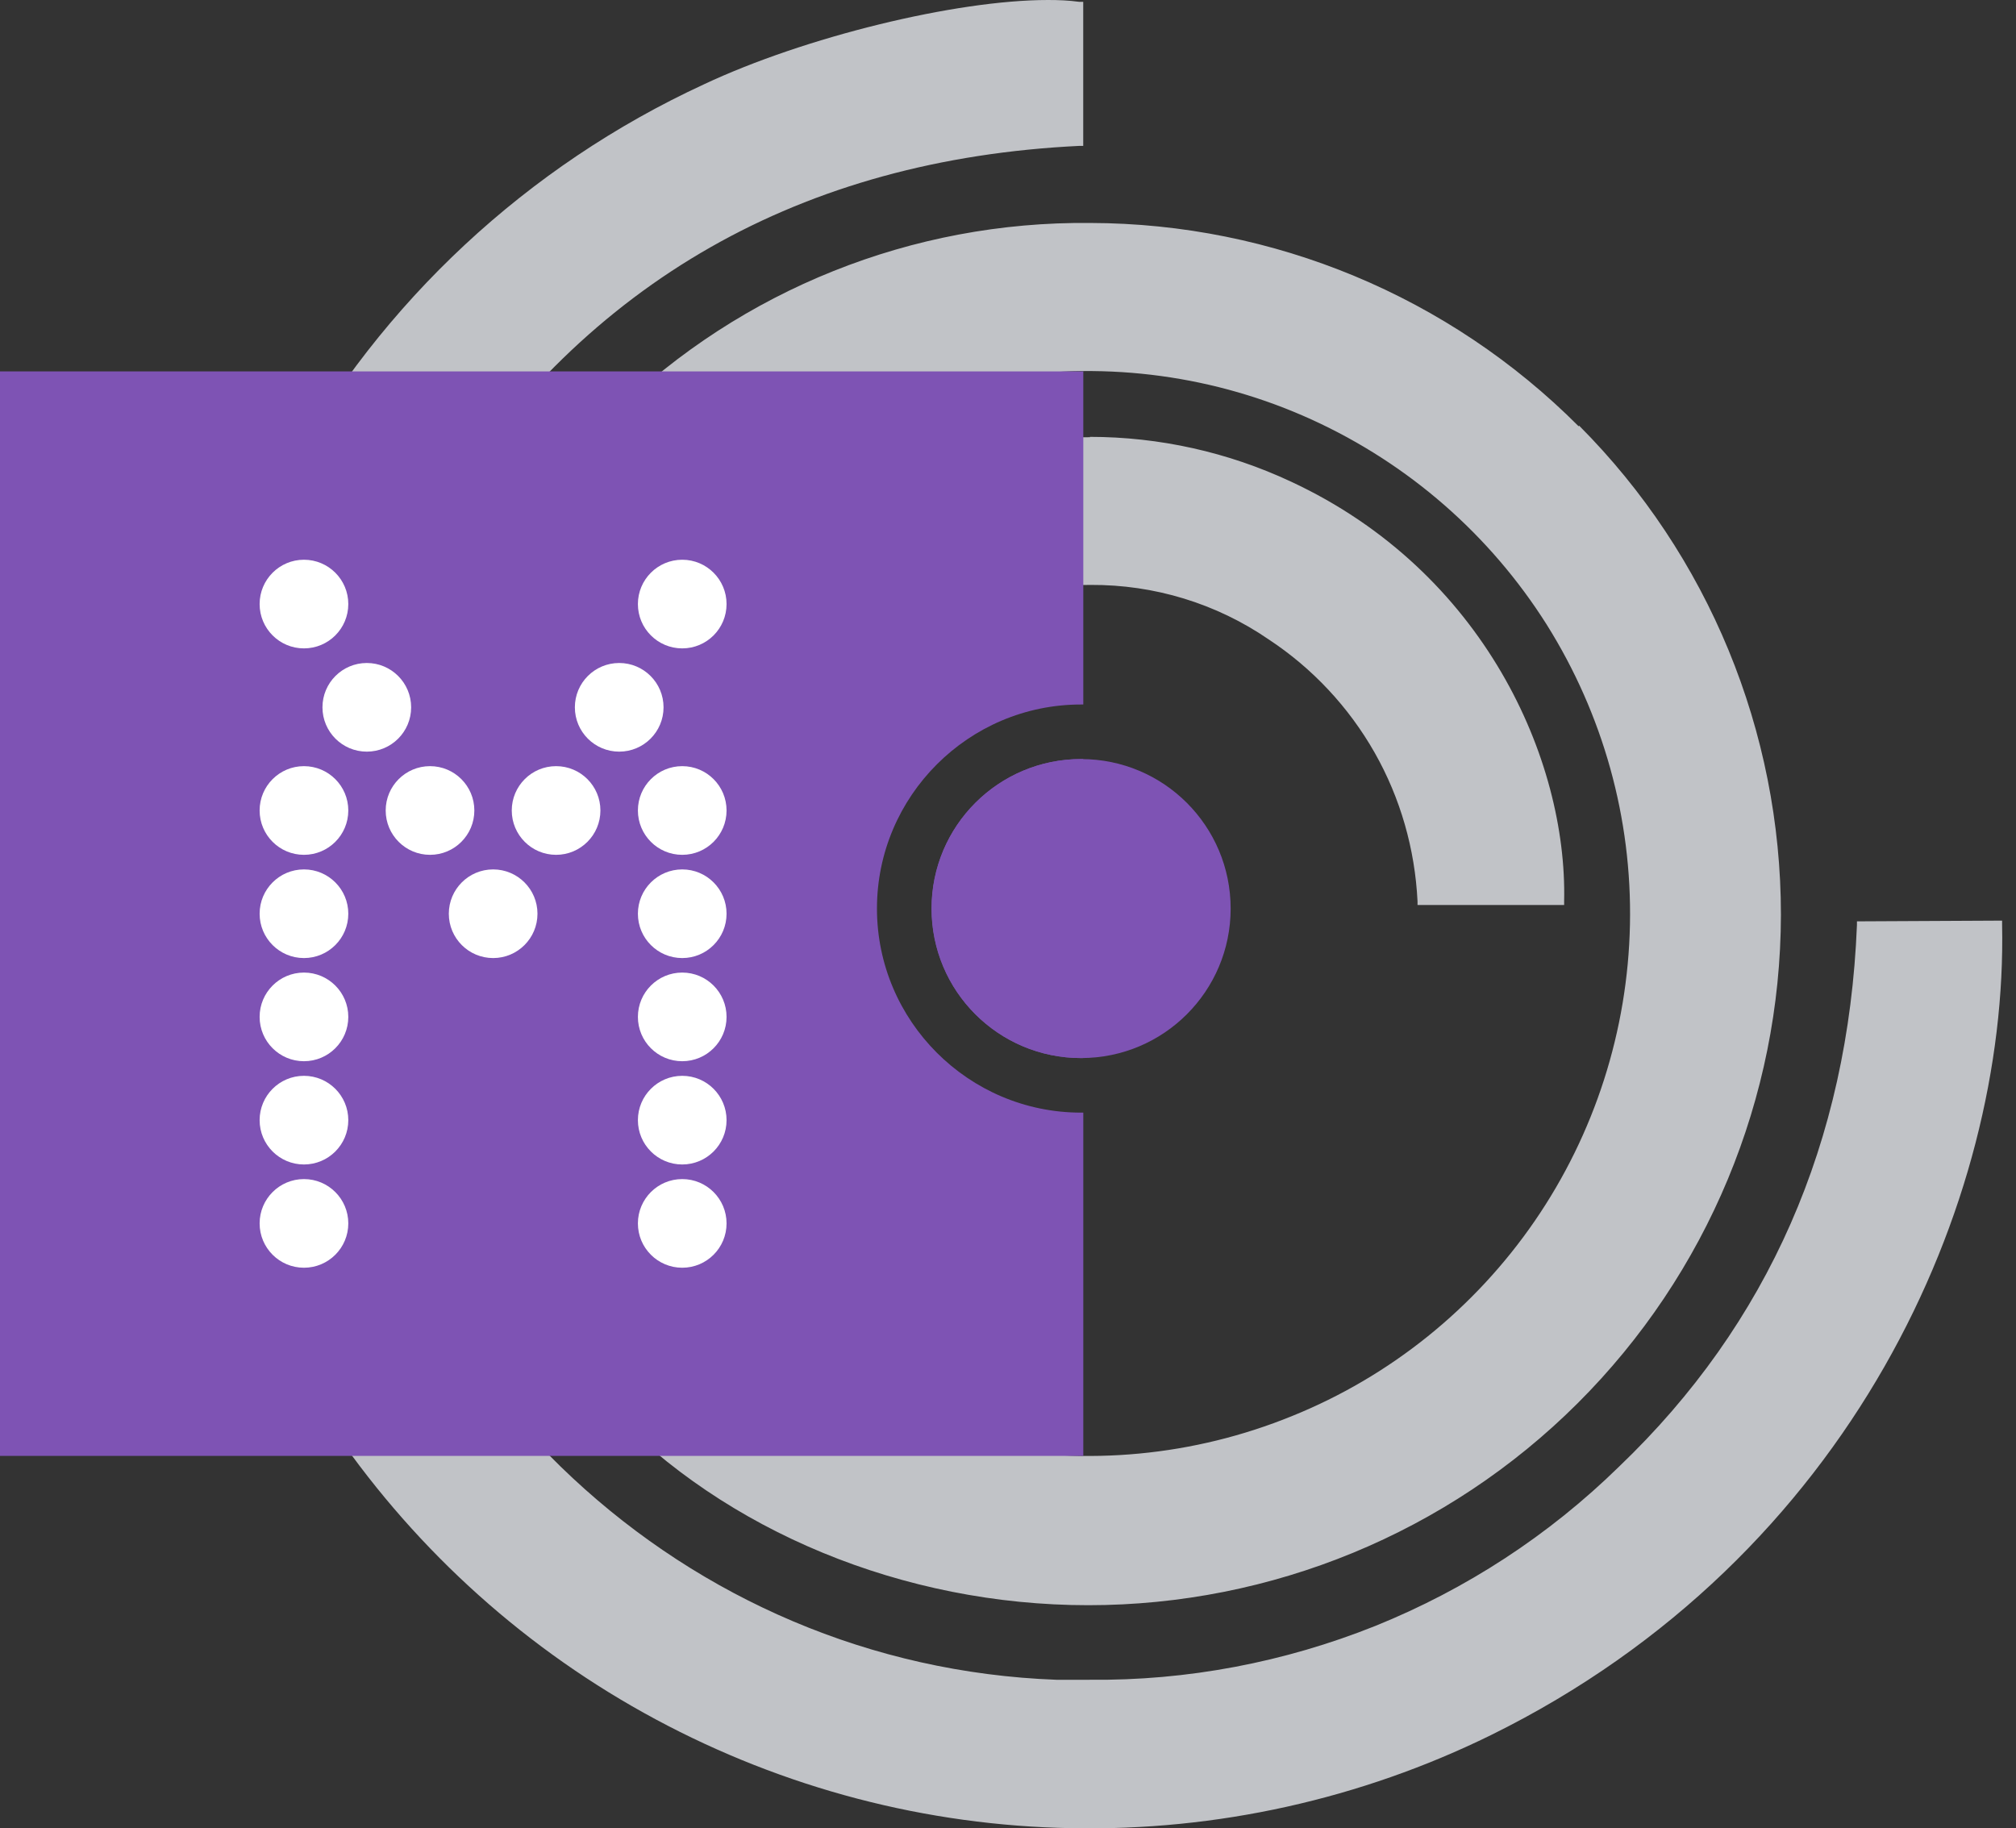
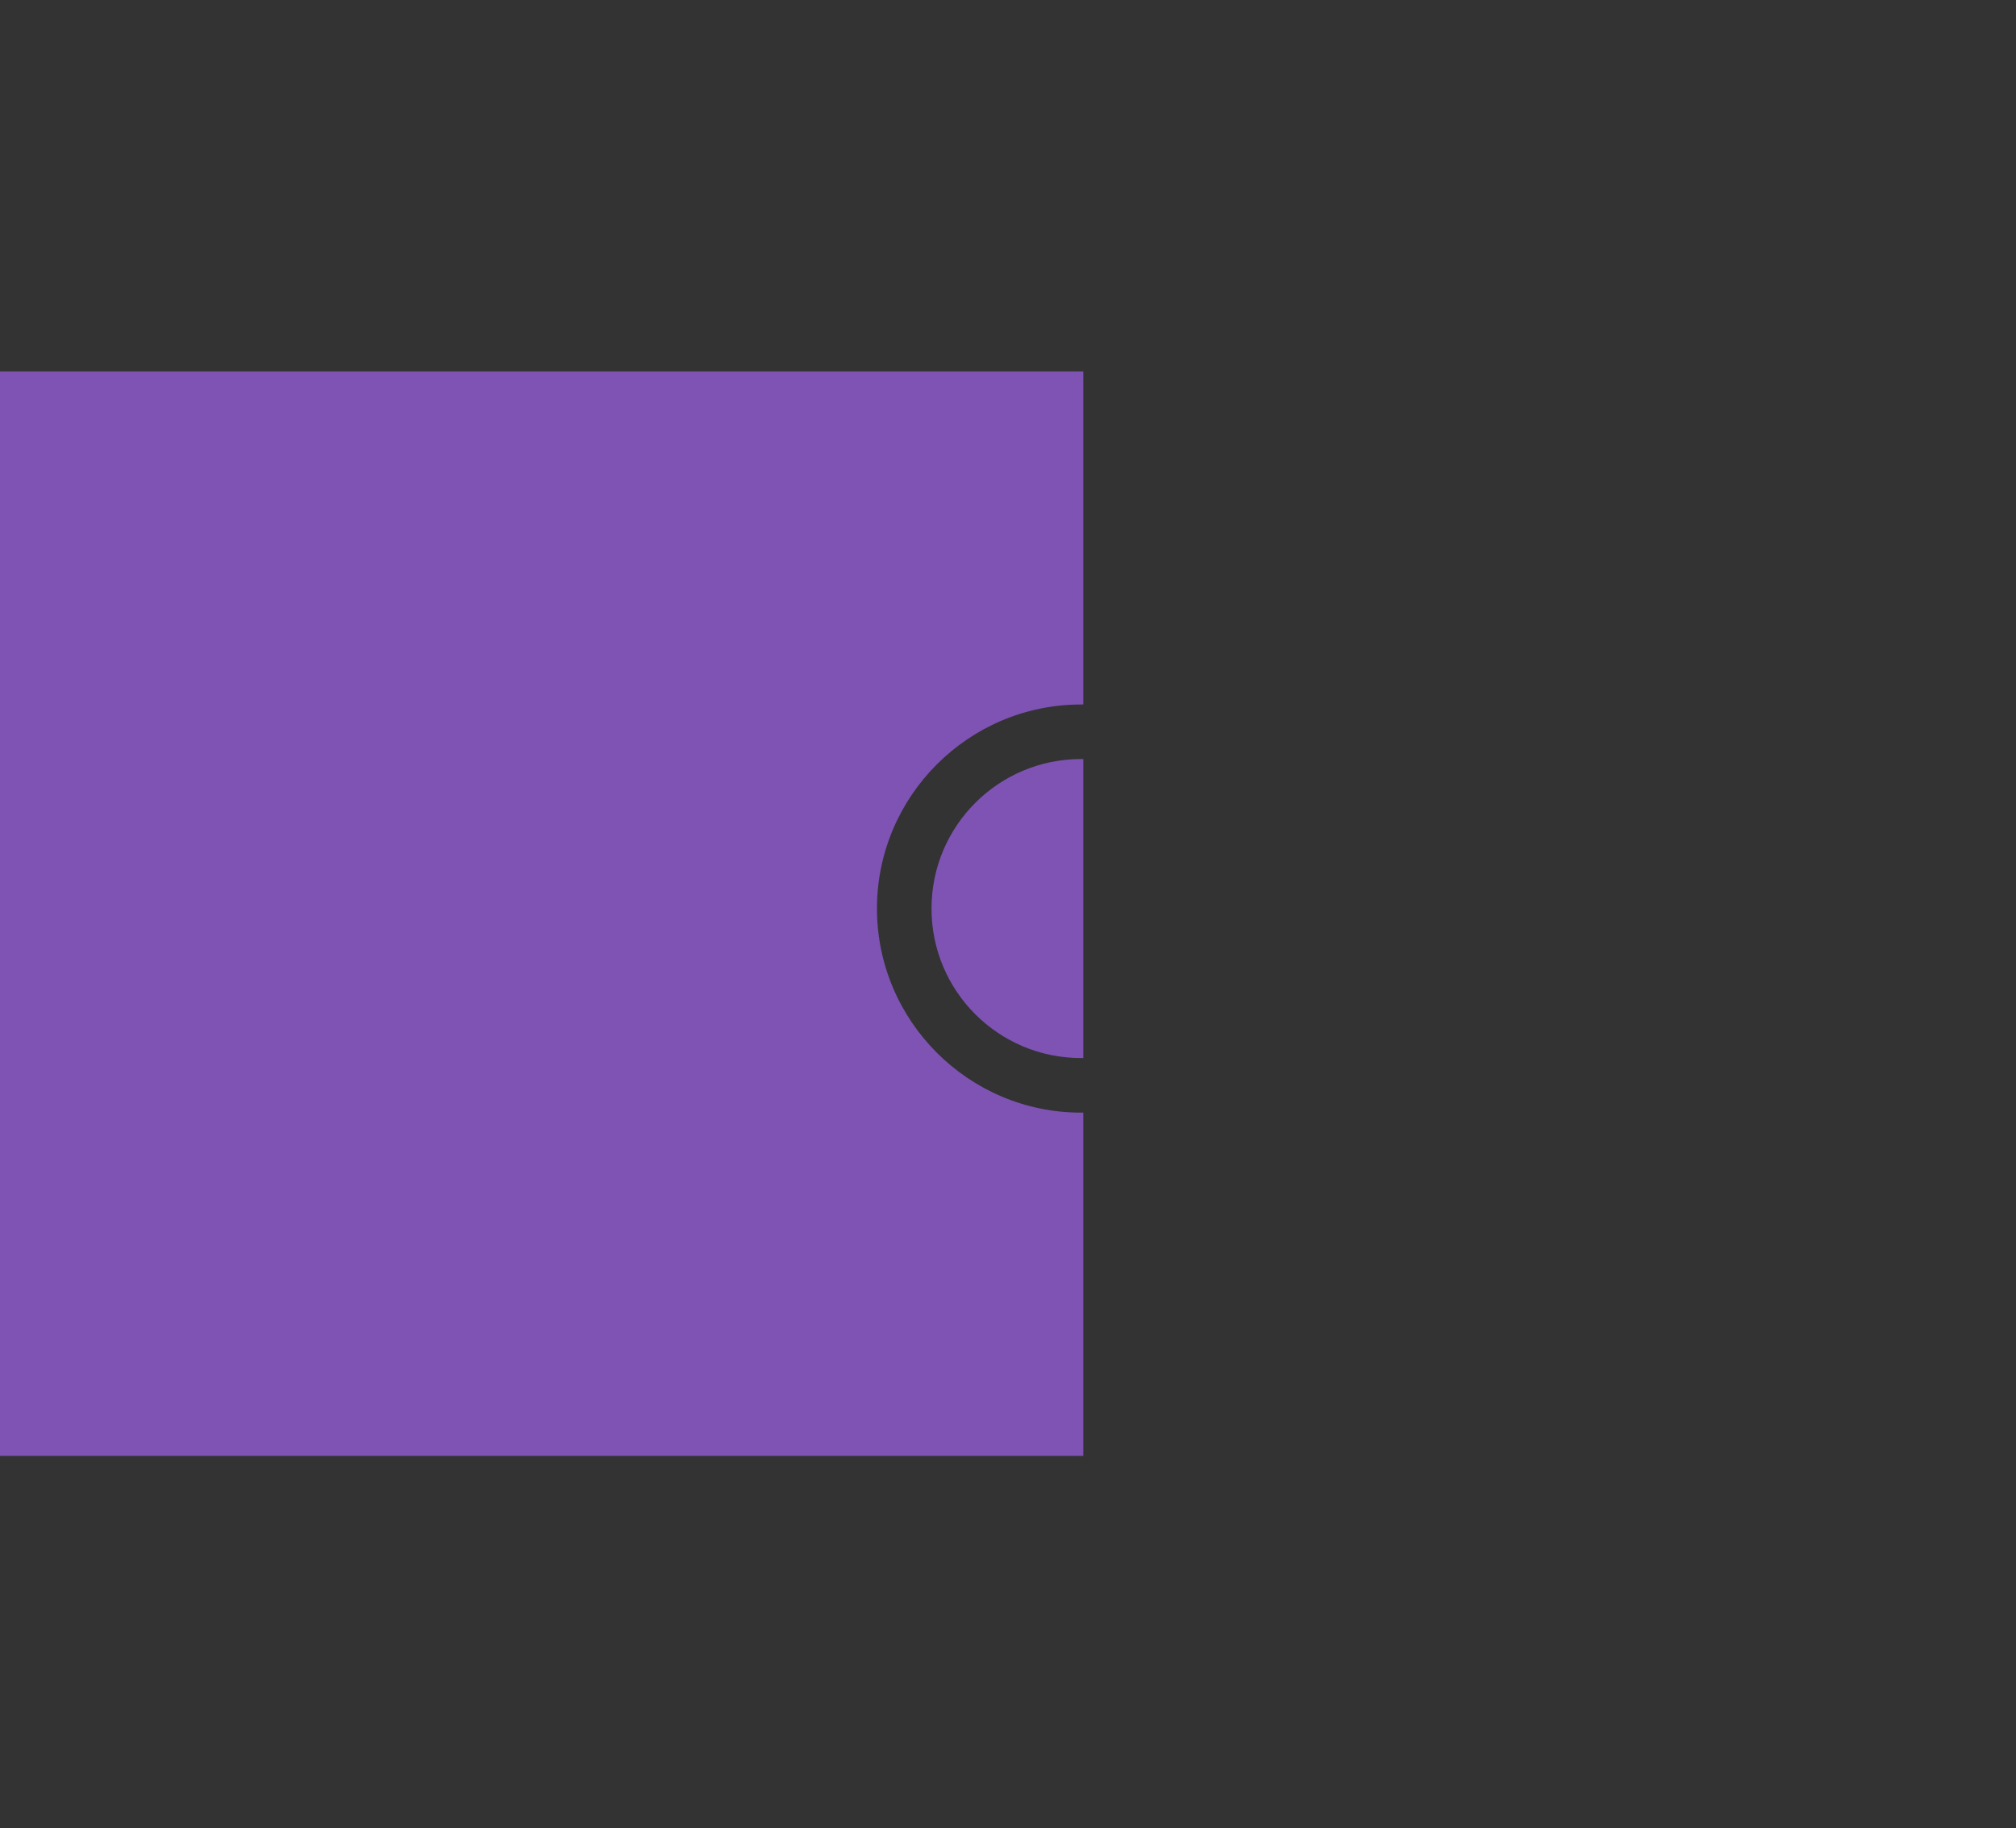
<svg xmlns="http://www.w3.org/2000/svg" width="86" height="78" viewBox="0 0 86 78" fill="none">
  <rect x="0" y="0" width="86" height="78" fill="#333333" stroke="none" />
-   <path fill-rule="evenodd" clip-rule="evenodd" d="M46.038 0.078C45.588 0.016 45.154 0 44.704 0C40.762 0 34.307 1.583 30.024 3.6C22.498 7.076 16.275 12.864 12.272 20.142C8.222 27.404 6.639 35.768 7.756 44.008C8.547 50.153 10.813 56.019 14.32 61.124C17.843 66.23 22.513 70.42 27.976 73.352C33.438 76.285 39.505 77.884 45.712 77.992C51.904 78.116 58.049 76.751 63.605 74.02C79.029 66.416 85.655 51.255 85.407 39.446V39.275L79.215 39.306V39.462C78.843 48.71 75.429 56.485 69.067 62.568C66.072 65.5 62.549 67.797 58.67 69.364C54.79 70.916 50.647 71.707 46.457 71.661H45.061C29.233 71.071 16.213 58.936 14.072 42.798C13.048 35.443 14.723 27.963 18.789 21.74C25.027 12.011 34.183 6.797 46.054 6.223H46.209V0.078H46.069H46.038ZM67.344 18.187C61.82 12.647 54.325 9.528 46.504 9.512C38.931 9.435 31.638 12.352 26.222 17.628L26.098 17.752L28.534 19.956L30.722 21.942L30.831 21.834C34.183 18.792 38.342 16.806 42.811 16.107C47.28 15.409 51.858 16.03 55.97 17.907C60.082 19.785 63.558 22.811 65.979 26.644C68.384 30.477 69.625 34.915 69.532 39.446C69.439 43.962 68.027 48.369 65.467 52.093C62.906 55.817 59.306 58.719 55.116 60.411C50.926 62.118 46.333 62.552 41.895 61.667C37.457 60.783 33.376 58.626 30.164 55.445L30.04 55.321L26.781 58.874L25.819 59.93L25.927 60.038C30.94 65.33 38.543 68.48 46.426 68.48C54.247 68.48 61.758 65.392 67.298 59.867C72.838 54.343 75.957 46.848 75.972 39.027C75.972 31.206 72.884 23.696 67.36 18.156L67.344 18.187ZM46.504 18.652C42.95 18.652 39.459 19.568 36.371 21.321C33.283 23.075 30.722 25.62 28.922 28.677C27.122 31.734 26.16 35.225 26.114 38.763C26.082 42.317 26.967 45.808 28.705 48.912C32.662 55.972 40.095 59.185 45.356 59.185H46.178V53.055H46.023C37.1 52.31 32.367 45.203 32.445 38.825C32.46 35.443 33.717 32.168 35.967 29.639C38.217 27.11 41.305 25.48 44.673 25.061C45.278 24.984 45.899 24.953 46.519 24.953C49.235 24.937 51.889 25.744 54.123 27.28C55.985 28.506 57.537 30.166 58.639 32.106C59.74 34.046 60.361 36.218 60.47 38.453V38.608H66.724V38.453C66.863 32.417 63.31 24.378 55.07 20.546C52.385 19.289 49.452 18.637 46.488 18.637L46.504 18.652Z" fill="#C1C3C7" />
  <path fill-rule="evenodd" clip-rule="evenodd" d="M0 15.844H46.212V30.055C46.18 30.055 46.147 30.055 46.115 30.055C41.32 30.055 37.41 33.965 37.41 38.76C37.41 43.555 41.32 47.466 46.115 47.466C46.147 47.466 46.18 47.465 46.212 47.465V62.111H0V15.844ZM46.212 32.383V45.137C46.18 45.138 46.147 45.138 46.115 45.138C42.592 45.138 39.737 42.283 39.737 38.76C39.737 35.238 42.592 32.382 46.115 32.382C46.147 32.382 46.18 32.383 46.212 32.383Z" fill="#7E53B4" />
-   <path fill-rule="evenodd" clip-rule="evenodd" d="M52.498 38.761C52.498 35.238 49.642 32.383 46.12 32.383C42.597 32.383 39.742 35.238 39.742 38.761C39.742 42.283 42.597 45.138 46.12 45.138C49.642 45.138 52.498 42.283 52.498 38.761Z" fill="#7E53B4" />
-   <path fill-rule="evenodd" clip-rule="evenodd" d="M14.858 25.77C14.858 26.815 14.011 27.661 12.966 27.661C11.922 27.661 11.075 26.815 11.075 25.77C11.075 24.726 11.922 23.879 12.966 23.879C14.011 23.879 14.858 24.726 14.858 25.77ZM30.994 25.77C30.994 26.815 30.148 27.661 29.103 27.661C28.059 27.661 27.212 26.815 27.212 25.77C27.212 24.726 28.059 23.879 29.103 23.879C30.148 23.879 30.994 24.726 30.994 25.77ZM12.966 36.468C14.011 36.468 14.858 35.621 14.858 34.576C14.858 33.532 14.011 32.685 12.966 32.685C11.922 32.685 11.075 33.532 11.075 34.576C11.075 35.621 11.922 36.468 12.966 36.468ZM20.235 34.576C20.235 35.621 19.389 36.468 18.344 36.468C17.3 36.468 16.453 35.621 16.453 34.576C16.453 33.532 17.3 32.685 18.344 32.685C19.389 32.685 20.235 33.532 20.235 34.576ZM23.722 36.468C24.766 36.468 25.613 35.621 25.613 34.576C25.613 33.532 24.766 32.685 23.722 32.685C22.677 32.685 21.831 33.532 21.831 34.576C21.831 35.621 22.677 36.468 23.722 36.468ZM30.994 34.576C30.994 35.621 30.148 36.468 29.103 36.468C28.059 36.468 27.212 35.621 27.212 34.576C27.212 33.532 28.059 32.685 29.103 32.685C30.148 32.685 30.994 33.532 30.994 34.576ZM12.966 40.872C14.011 40.872 14.858 40.026 14.858 38.981C14.858 37.937 14.011 37.09 12.966 37.09C11.922 37.09 11.075 37.937 11.075 38.981C11.075 40.026 11.922 40.872 12.966 40.872ZM30.994 38.981C30.994 40.026 30.148 40.872 29.103 40.872C28.059 40.872 27.212 40.026 27.212 38.981C27.212 37.937 28.059 37.09 29.103 37.09C30.148 37.09 30.994 37.937 30.994 38.981ZM12.966 45.273C14.011 45.273 14.858 44.427 14.858 43.382C14.858 42.338 14.011 41.491 12.966 41.491C11.922 41.491 11.075 42.338 11.075 43.382C11.075 44.427 11.922 45.273 12.966 45.273ZM30.994 43.382C30.994 44.427 30.148 45.273 29.103 45.273C28.059 45.273 27.212 44.427 27.212 43.382C27.212 42.338 28.059 41.491 29.103 41.491C30.148 41.491 30.994 42.338 30.994 43.382ZM12.966 49.678C14.011 49.678 14.858 48.832 14.858 47.787C14.858 46.743 14.011 45.896 12.966 45.896C11.922 45.896 11.075 46.743 11.075 47.787C11.075 48.832 11.922 49.678 12.966 49.678ZM30.994 47.787C30.994 48.832 30.148 49.678 29.103 49.678C28.059 49.678 27.212 48.832 27.212 47.787C27.212 46.743 28.059 45.896 29.103 45.896C30.148 45.896 30.994 46.743 30.994 47.787ZM12.966 54.083C14.011 54.083 14.858 53.237 14.858 52.192C14.858 51.148 14.011 50.301 12.966 50.301C11.922 50.301 11.075 51.148 11.075 52.192C11.075 53.237 11.922 54.083 12.966 54.083ZM17.539 30.175C17.539 31.22 16.692 32.066 15.647 32.066C14.603 32.066 13.756 31.22 13.756 30.175C13.756 29.131 14.603 28.284 15.647 28.284C16.692 28.284 17.539 29.131 17.539 30.175ZM21.037 40.872C22.081 40.872 22.928 40.026 22.928 38.981C22.928 37.937 22.081 37.09 21.037 37.09C19.992 37.09 19.146 37.937 19.146 38.981C19.146 40.026 19.992 40.872 21.037 40.872ZM28.306 30.175C28.306 31.22 27.459 32.066 26.415 32.066C25.37 32.066 24.523 31.22 24.523 30.175C24.523 29.131 25.37 28.284 26.415 28.284C27.459 28.284 28.306 29.131 28.306 30.175ZM29.103 54.083C30.148 54.083 30.994 53.237 30.994 52.192C30.994 51.148 30.148 50.301 29.103 50.301C28.059 50.301 27.212 51.148 27.212 52.192C27.212 53.237 28.059 54.083 29.103 54.083Z" fill="white" />
</svg>